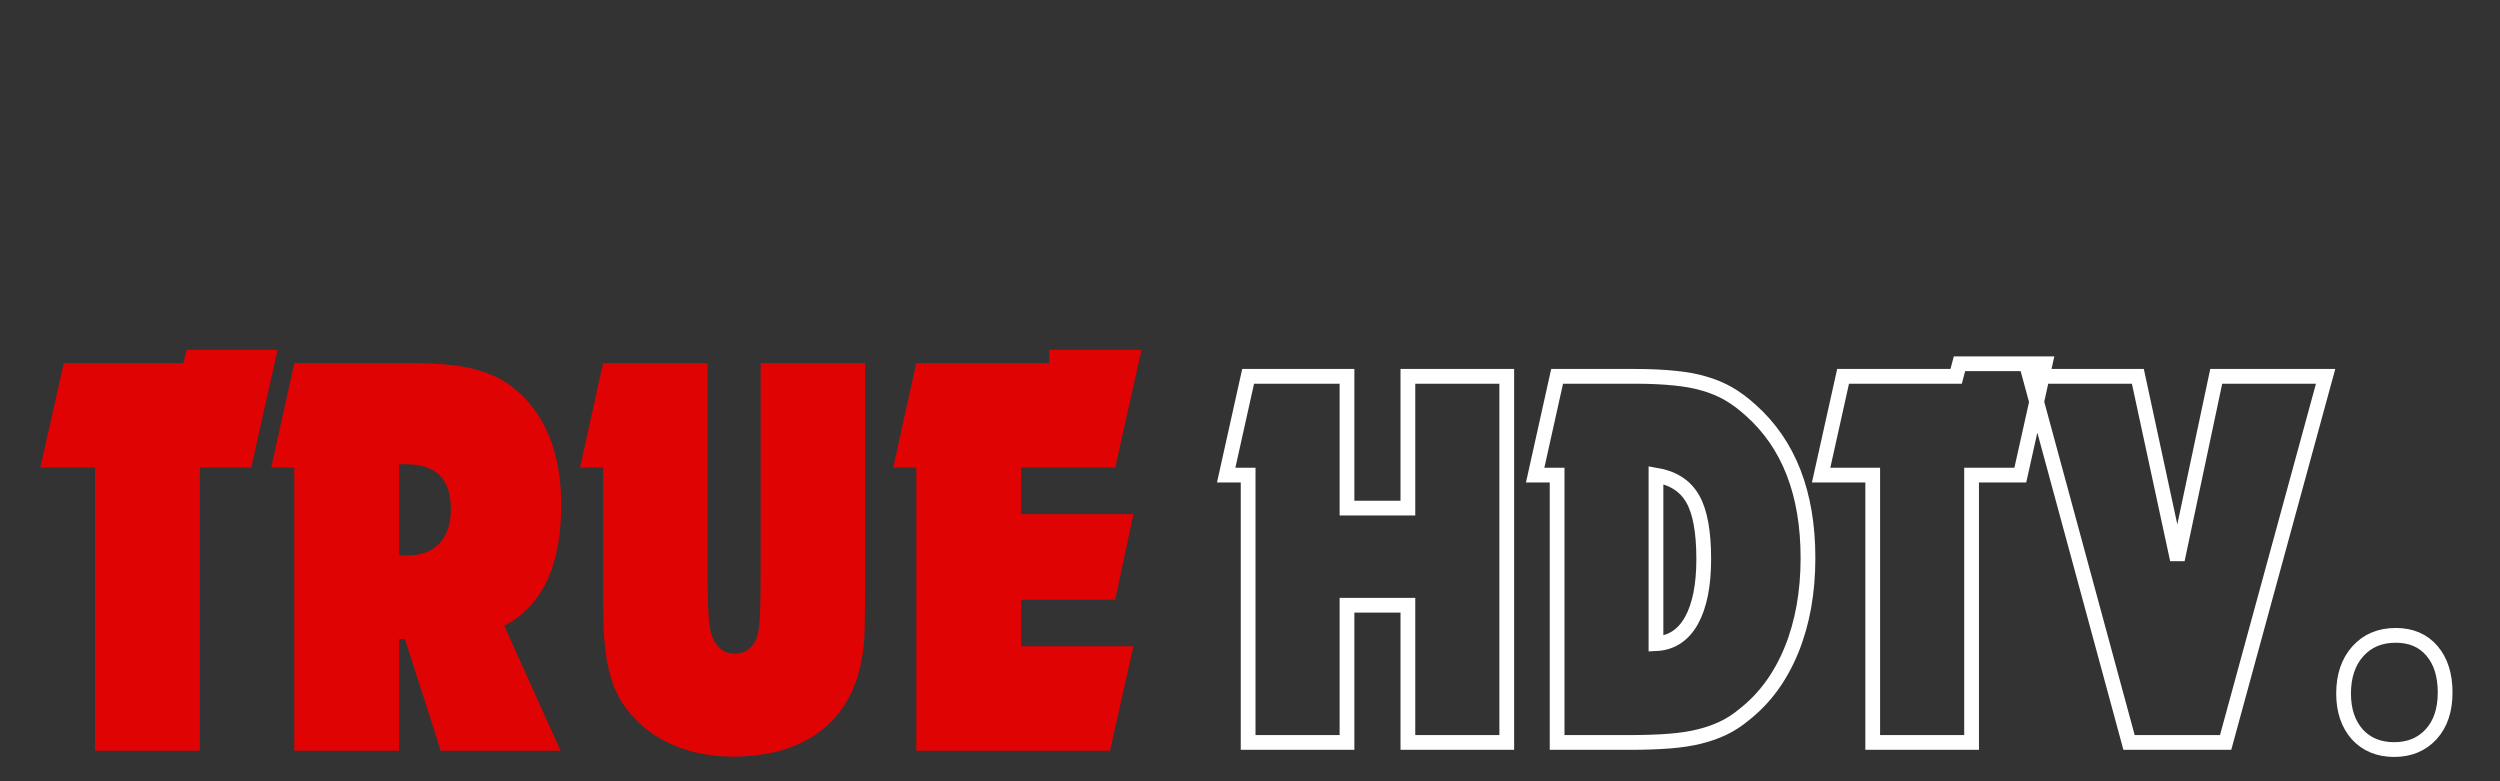
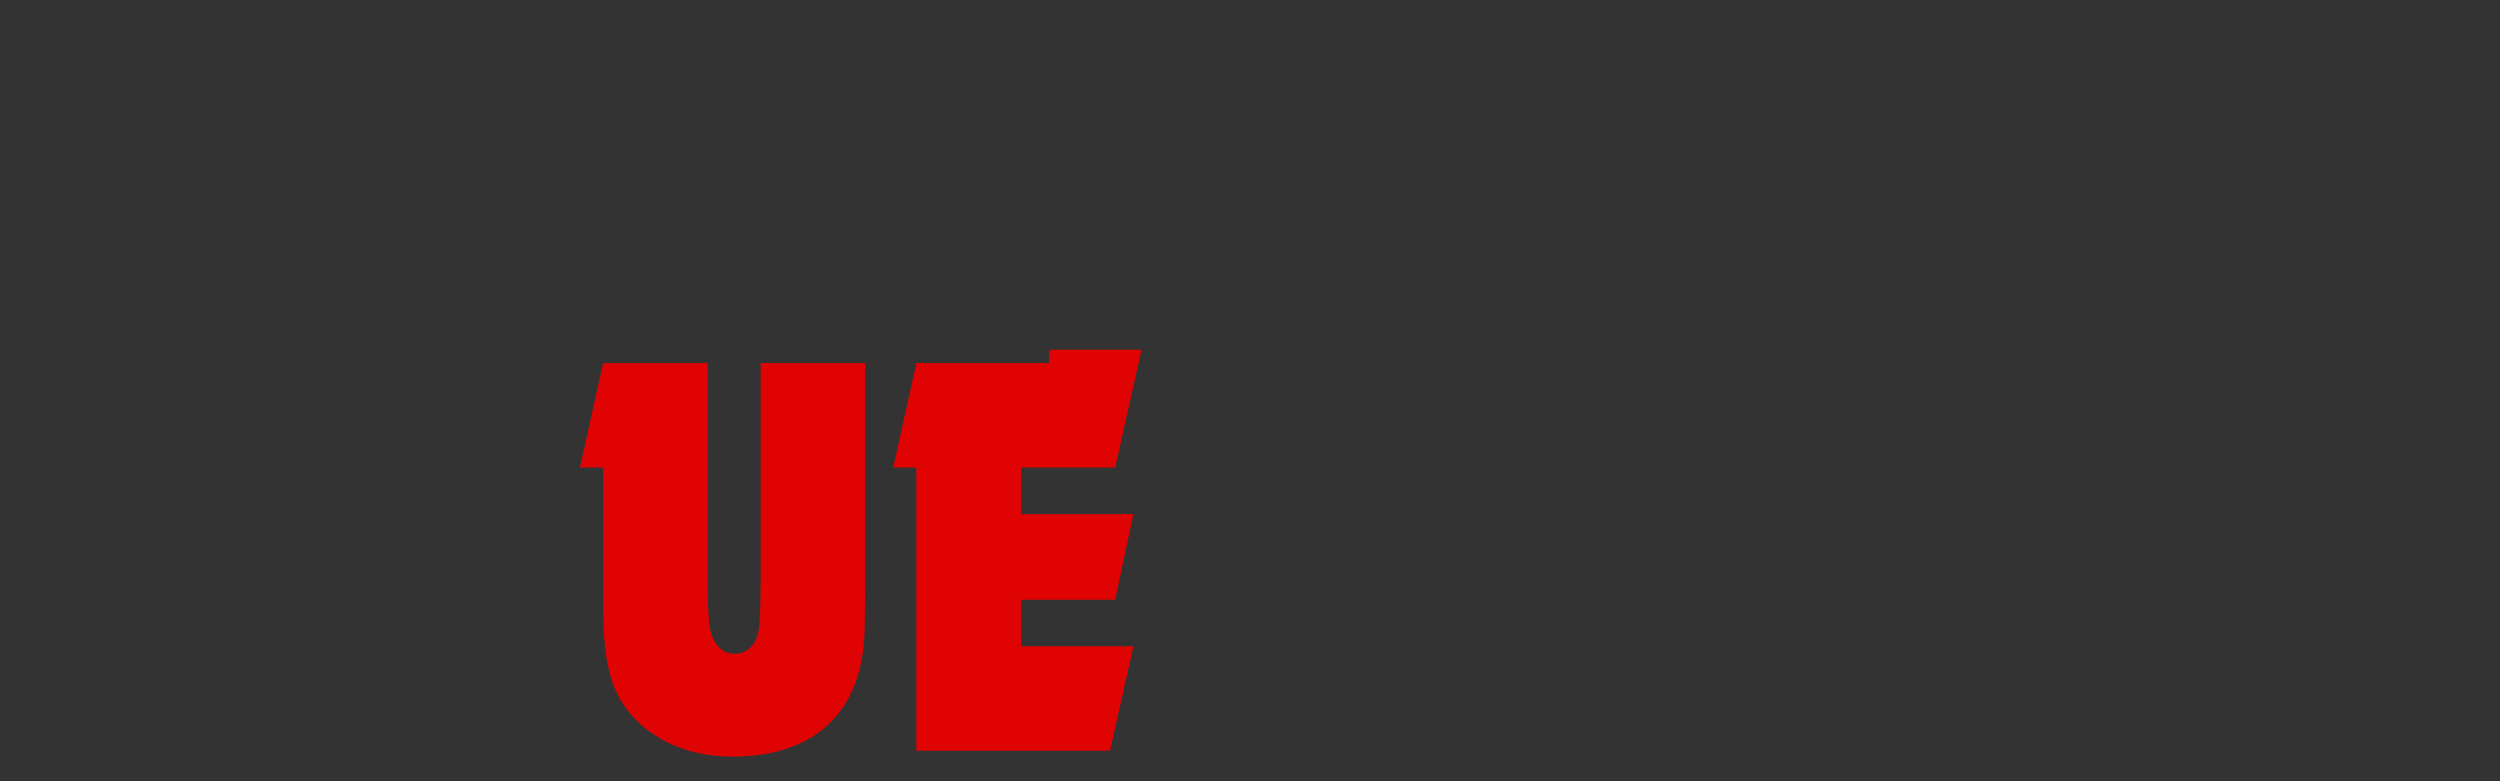
<svg xmlns="http://www.w3.org/2000/svg" width="160" zoomAndPan="magnify" viewBox="0 0 120 37.5" height="50" preserveAspectRatio="xMidYMid meet" version="1.0">
  <rect x="0" y="0" width="120" height="37.5" fill="#333333" stroke="none" />
  <defs>
    <g />
    <clipPath id="ceaa454d49">
-       <path d="M 54 13 L 119.211 13 L 119.211 37.008 L 54 37.008 Z M 54 13 " clip-rule="nonzero" />
-     </clipPath>
+       </clipPath>
  </defs>
  <g fill="#df0303" fill-opacity="1">
    <g transform="translate(1.826, 36.036)">
      <g>
-         <path d="M 2.734 -13.594 L 0.109 -13.594 L 1.234 -18.609 L 6.969 -18.609 L 7.141 -19.25 L 11.5 -19.25 L 10.234 -13.594 L 7.766 -13.594 L 7.766 0 L 2.734 0 Z M 2.734 -13.594 " />
-       </g>
+         </g>
    </g>
  </g>
  <g fill="#df0303" fill-opacity="1">
    <g transform="translate(12.876, 36.036)">
      <g>
-         <path d="M 1.25 -13.594 L 0.141 -13.594 L 1.25 -18.609 L 6.75 -18.609 C 7.508 -18.609 8.18 -18.578 8.766 -18.516 C 9.359 -18.453 9.879 -18.344 10.328 -18.188 C 10.773 -18.039 11.172 -17.848 11.516 -17.609 C 11.859 -17.367 12.188 -17.07 12.5 -16.719 C 13.539 -15.508 14.062 -13.867 14.062 -11.797 C 14.062 -8.879 13.148 -6.945 11.328 -6 L 14.031 0 L 8.281 0 L 6.562 -5.359 L 6.281 -5.359 L 6.281 0 L 1.25 0 Z M 6.281 -13.75 L 6.281 -9.406 C 6.352 -9.383 6.426 -9.375 6.5 -9.375 C 6.57 -9.375 6.629 -9.375 6.672 -9.375 C 7.336 -9.375 7.852 -9.566 8.219 -9.953 C 8.582 -10.348 8.766 -10.898 8.766 -11.609 C 8.766 -13.035 8.055 -13.75 6.641 -13.75 Z M 6.281 -13.75 " />
-       </g>
+         </g>
    </g>
  </g>
  <g fill="#df0303" fill-opacity="1">
    <g transform="translate(27.776, 36.036)">
      <g>
        <path d="M 1.172 -13.594 L 0.062 -13.594 L 1.172 -18.609 L 6.188 -18.609 L 6.188 -8.625 C 6.188 -7.707 6.203 -7.008 6.234 -6.531 C 6.266 -6.062 6.316 -5.727 6.391 -5.531 C 6.484 -5.27 6.625 -5.055 6.812 -4.891 C 7.008 -4.734 7.238 -4.656 7.5 -4.656 C 7.758 -4.656 7.988 -4.738 8.188 -4.906 C 8.383 -5.07 8.52 -5.297 8.594 -5.578 C 8.645 -5.766 8.68 -6.07 8.703 -6.5 C 8.723 -6.926 8.734 -7.633 8.734 -8.625 L 8.734 -18.609 L 13.75 -18.609 L 13.75 -7.891 C 13.75 -7.266 13.742 -6.727 13.734 -6.281 C 13.734 -5.832 13.719 -5.441 13.688 -5.109 C 13.656 -4.785 13.613 -4.504 13.562 -4.266 C 13.52 -4.023 13.461 -3.797 13.391 -3.578 C 13.004 -2.328 12.297 -1.367 11.266 -0.703 C 10.234 -0.047 8.941 0.281 7.391 0.281 C 6.223 0.281 5.176 0.051 4.25 -0.406 C 3.332 -0.863 2.602 -1.508 2.062 -2.344 C 1.895 -2.625 1.754 -2.914 1.641 -3.219 C 1.535 -3.531 1.441 -3.895 1.359 -4.312 C 1.285 -4.727 1.234 -5.219 1.203 -5.781 C 1.18 -6.352 1.172 -7.02 1.172 -7.781 Z M 1.172 -13.594 " />
      </g>
    </g>
  </g>
  <g fill="#df0303" fill-opacity="1">
    <g transform="translate(42.733, 36.036)">
      <g>
        <path d="M 1.25 -13.594 L 0.141 -13.594 L 1.25 -18.609 L 7.625 -18.609 L 7.625 -19.25 L 12.062 -19.25 L 10.797 -13.594 L 6.281 -13.594 L 6.281 -11.359 L 11.672 -11.359 L 10.797 -7.25 L 6.281 -7.25 L 6.281 -5.016 L 11.672 -5.016 L 10.547 0 L 1.25 0 Z M 1.25 -13.594 " />
      </g>
    </g>
  </g>
  <g clip-path="url(#ceaa454d49)">
-     <path stroke-linecap="butt" transform="matrix(0.152, 0, 0, 0.152, 58.727, 8.885)" fill="none" stroke-linejoin="miter" d="M 7.785 91.579 L 0.851 91.579 L 7.785 60.386 L 39.004 60.386 L 39.004 101.994 L 58.235 101.994 L 58.235 60.386 L 89.454 60.386 L 89.454 176.006 L 58.235 176.006 L 58.235 132.671 L 39.004 132.671 L 39.004 176.006 L 7.785 176.006 Z M 105.359 91.579 L 98.425 91.579 L 105.359 60.386 L 129.824 60.386 C 134.67 60.386 138.872 60.593 142.378 60.953 C 145.91 61.289 149.055 61.856 151.814 62.681 C 154.598 63.48 157.124 64.537 159.444 65.851 C 161.764 67.192 164.059 68.893 166.379 70.982 C 178.521 81.731 184.579 97.328 184.579 117.771 C 184.579 128.624 182.826 138.317 179.372 146.798 C 175.891 155.305 170.942 162.085 164.471 167.164 C 162.383 168.917 160.218 170.335 157.949 171.417 C 155.732 172.5 153.206 173.402 150.422 174.098 C 147.663 174.794 144.492 175.284 140.909 175.568 C 137.326 175.851 133.098 176.006 128.251 176.006 L 105.359 176.006 Z M 136.578 144.813 C 141.45 144.581 145.163 142.158 147.766 137.543 C 150.344 132.903 151.659 126.433 151.659 118.106 C 151.659 109.444 150.499 103.102 148.179 99.081 C 145.859 95.008 142.018 92.507 136.578 91.579 Z M 205.022 91.579 L 188.729 91.579 L 195.664 60.386 L 231.368 60.386 L 232.425 56.416 L 259.468 56.416 L 251.631 91.579 L 236.241 91.579 L 236.241 176.006 L 205.022 176.006 Z M 254.595 60.386 L 288.753 60.386 L 301.23 118.286 L 313.501 60.386 L 348.045 60.386 L 316.466 176.006 L 285.969 176.006 Z M 370.189 142.184 C 375.036 142.184 378.825 143.808 381.61 147.056 C 384.394 150.304 385.786 154.687 385.786 160.229 C 385.786 165.772 384.316 170.18 381.352 173.428 C 378.413 176.625 374.52 178.249 369.674 178.249 C 364.827 178.249 360.935 176.625 358.022 173.428 C 355.16 170.18 353.717 165.875 353.717 160.564 C 353.717 155.022 355.212 150.588 358.202 147.236 C 361.218 143.859 365.214 142.184 370.189 142.184 Z M 370.189 142.184 " stroke="#ffffff" stroke-width="4.658" stroke-opacity="1" stroke-miterlimit="4" />
-   </g>
+     </g>
</svg>